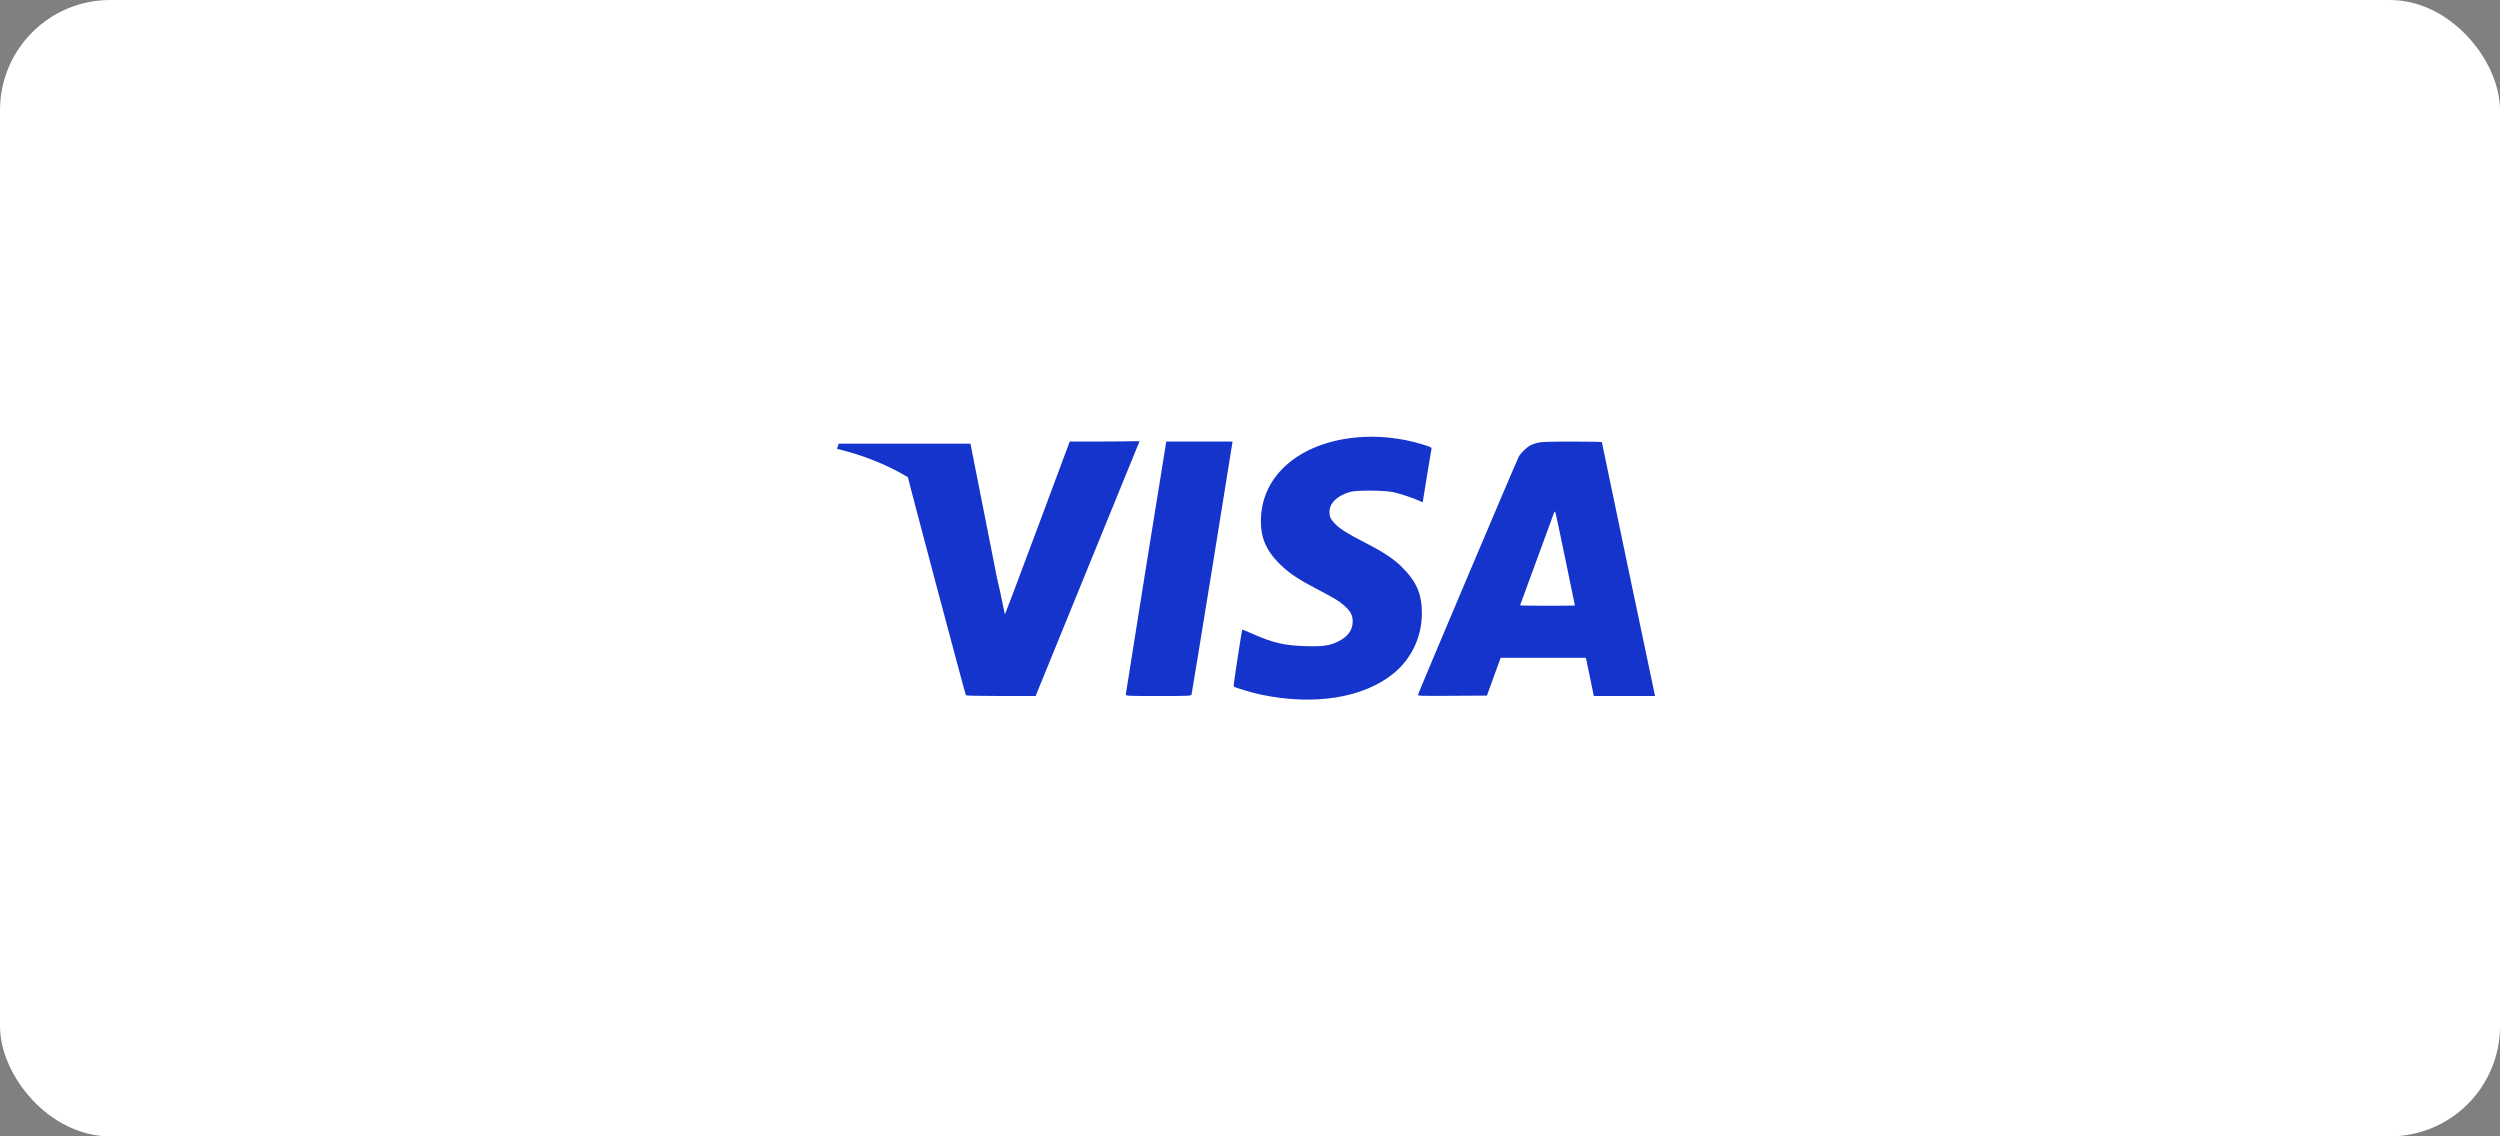
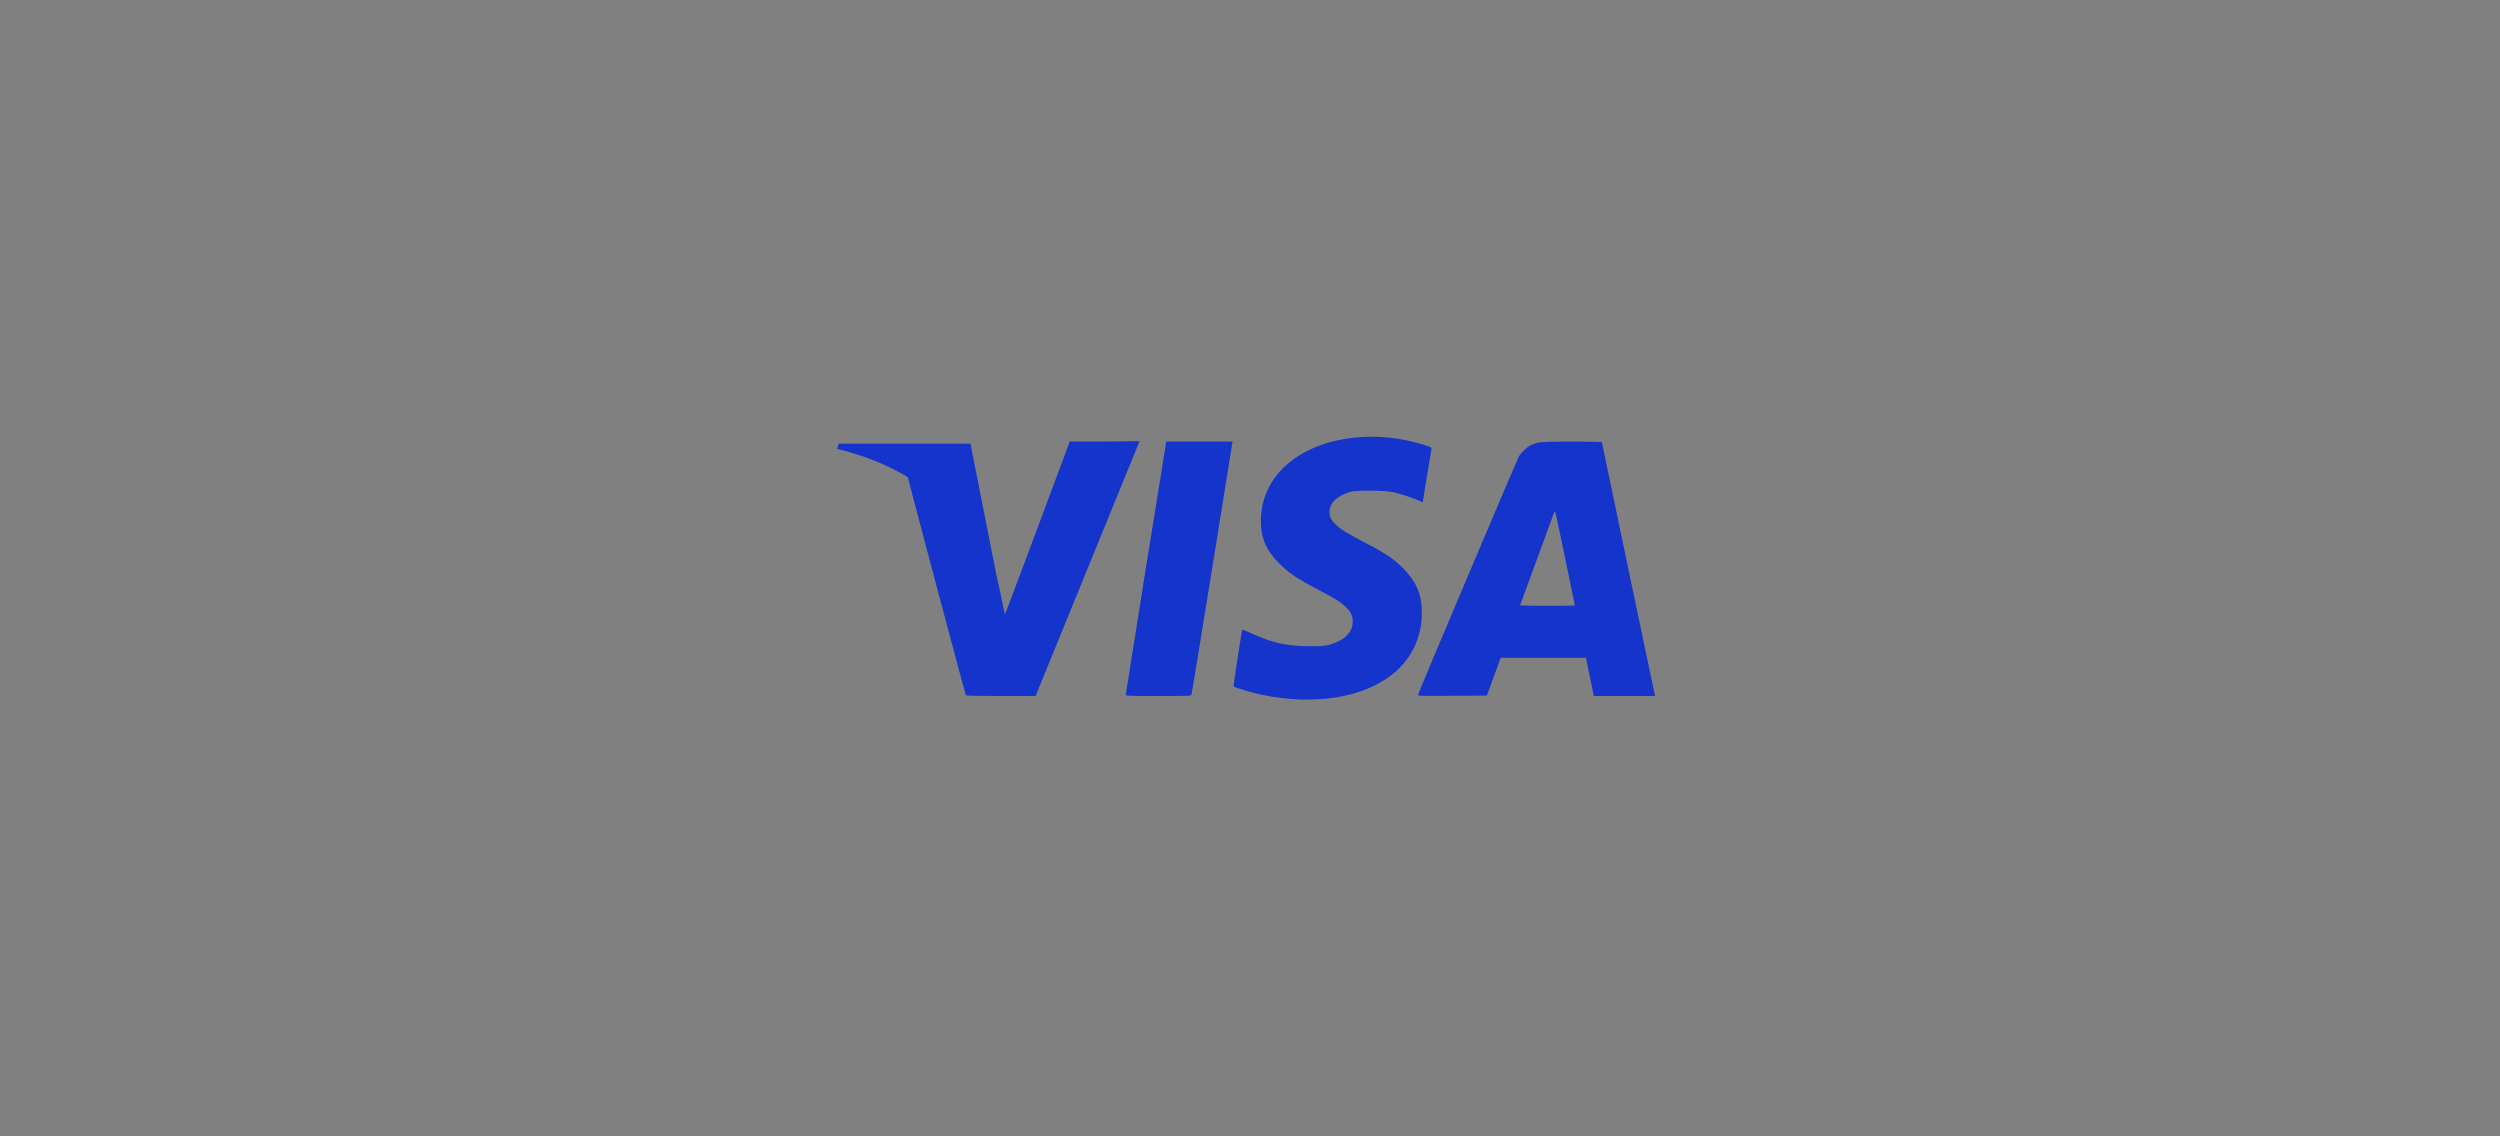
<svg xmlns="http://www.w3.org/2000/svg" width="154" height="70" viewBox="0 0 154 70" fill="none">
  <rect x="0" y="0" width="154" height="70" fill="#808080" stroke="none" />
-   <rect width="154" height="70" rx="6.789" fill="white" />
  <path fill-rule="evenodd" clip-rule="evenodd" d="M83.463 26.954C80.06 27.308 77.791 29.241 77.676 31.886C77.623 33.105 77.991 33.958 78.961 34.865C79.478 35.349 80.019 35.707 81.041 36.242C82.225 36.861 82.505 37.03 82.826 37.322C83.202 37.663 83.327 37.906 83.327 38.291C83.327 38.814 83.012 39.24 82.414 39.523C81.877 39.778 81.494 39.832 80.434 39.803C79.108 39.766 78.42 39.604 77.086 39.014C76.783 38.88 76.531 38.775 76.526 38.781C76.488 38.833 75.965 42.257 75.992 42.284C76.063 42.357 77.113 42.671 77.692 42.792C80.966 43.476 83.987 42.992 85.835 41.489C86.951 40.582 87.589 39.227 87.588 37.766C87.588 36.601 87.258 35.832 86.383 34.955C85.861 34.432 85.247 34.024 84.088 33.429C83.008 32.876 82.524 32.571 82.228 32.256C81.957 31.968 81.895 31.833 81.895 31.525C81.895 30.991 82.389 30.52 83.18 30.298C83.583 30.186 85.333 30.201 85.851 30.321C86.313 30.429 87.168 30.716 87.45 30.859C87.554 30.912 87.64 30.947 87.64 30.935C87.64 30.899 88.144 27.83 88.174 27.688C88.201 27.555 88.193 27.55 87.631 27.377C86.291 26.962 84.82 26.813 83.463 26.954ZM63.908 32.531C62.815 35.463 61.913 37.855 61.905 37.847C61.896 37.839 61.788 37.331 61.664 36.718C61.417 35.495 61.262 35.059 60.746 34.134C59.73 32.315 58.285 30.788 56.448 29.592C56.157 29.403 55.912 29.27 55.903 29.296C55.887 29.344 59.451 42.751 59.501 42.832C59.516 42.855 60.488 42.874 61.661 42.874H63.794L63.921 42.561C64.039 42.27 70.131 27.336 70.189 27.197C70.21 27.148 69.764 27.197 68.056 27.197H65.896L63.908 32.531ZM71.843 27.197C71.713 27.935 69.348 42.714 69.348 42.783C69.348 42.87 69.45 42.874 71.36 42.874C73.233 42.874 73.374 42.868 73.398 42.787C73.413 42.738 73.981 39.262 74.662 35.061C75.343 30.86 75.912 27.259 75.926 27.197H75.951H73.912H71.872H71.843ZM94.707 27.275C94.561 27.314 94.371 27.382 94.285 27.426C94.057 27.544 93.698 27.888 93.56 28.121C93.455 28.299 87.418 42.56 87.352 42.787C87.327 42.87 87.443 42.875 89.46 42.862L91.595 42.849L92.017 41.685L92.439 40.52L95.066 40.52L97.693 40.52L97.887 41.459C97.993 41.976 98.102 42.505 98.13 42.636L98.18 42.874H100.067H101.953L101.927 42.762C101.862 42.489 98.676 27.277 98.676 27.24C98.676 27.216 97.843 27.199 96.824 27.201C95.392 27.203 94.912 27.22 94.707 27.275ZM96.433 34.481C96.752 36.021 97.013 37.289 97.013 37.298C97.013 37.307 96.253 37.315 95.325 37.315C94.397 37.315 93.637 37.303 93.637 37.288C93.637 37.273 94.032 36.194 94.516 34.891C94.999 33.587 95.48 32.277 95.584 31.978C95.743 31.518 95.778 31.454 95.812 31.558C95.834 31.625 96.114 32.94 96.433 34.481Z" fill="#1534CC" />
-   <path d="M59.78 27.33H51.666L51.56 27.65C58.051 29.188 60.883 33.843 61.489 35.978L59.78 27.33Z" fill="#1534CC" />
+   <path d="M59.78 27.33H51.666L51.56 27.65C58.051 29.188 60.883 33.843 61.489 35.978L59.78 27.33" fill="#1534CC" />
</svg>